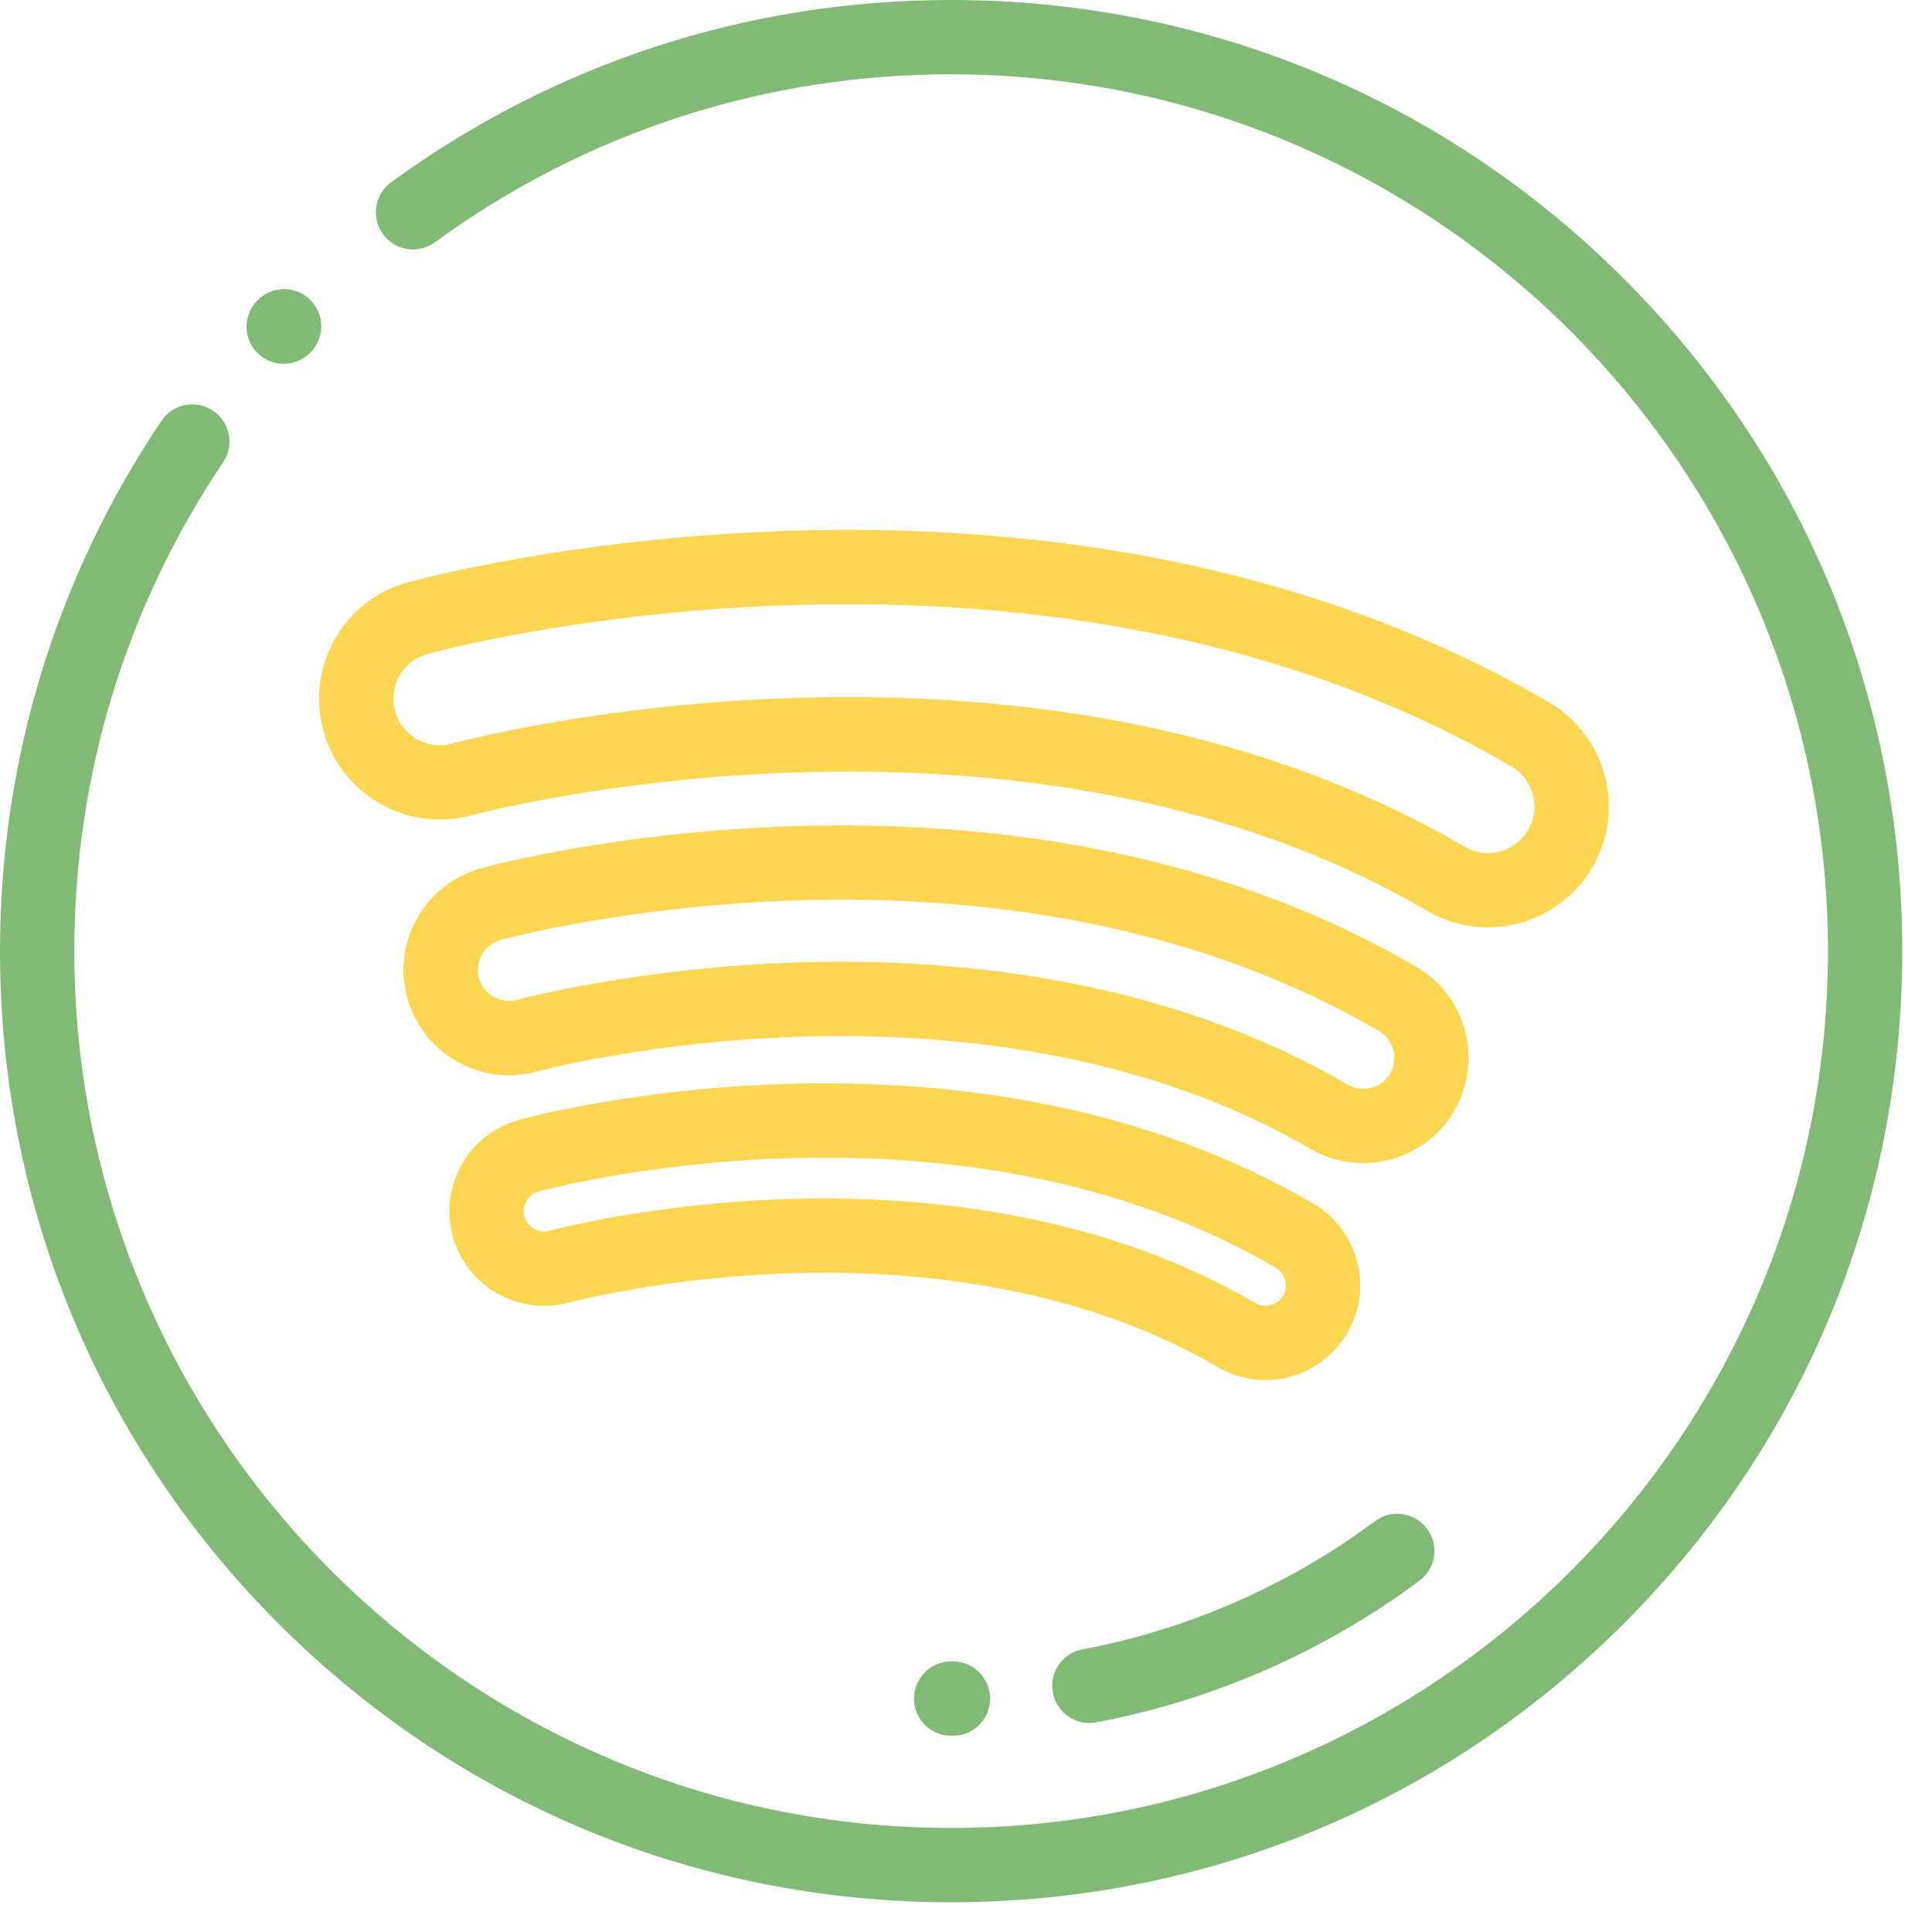
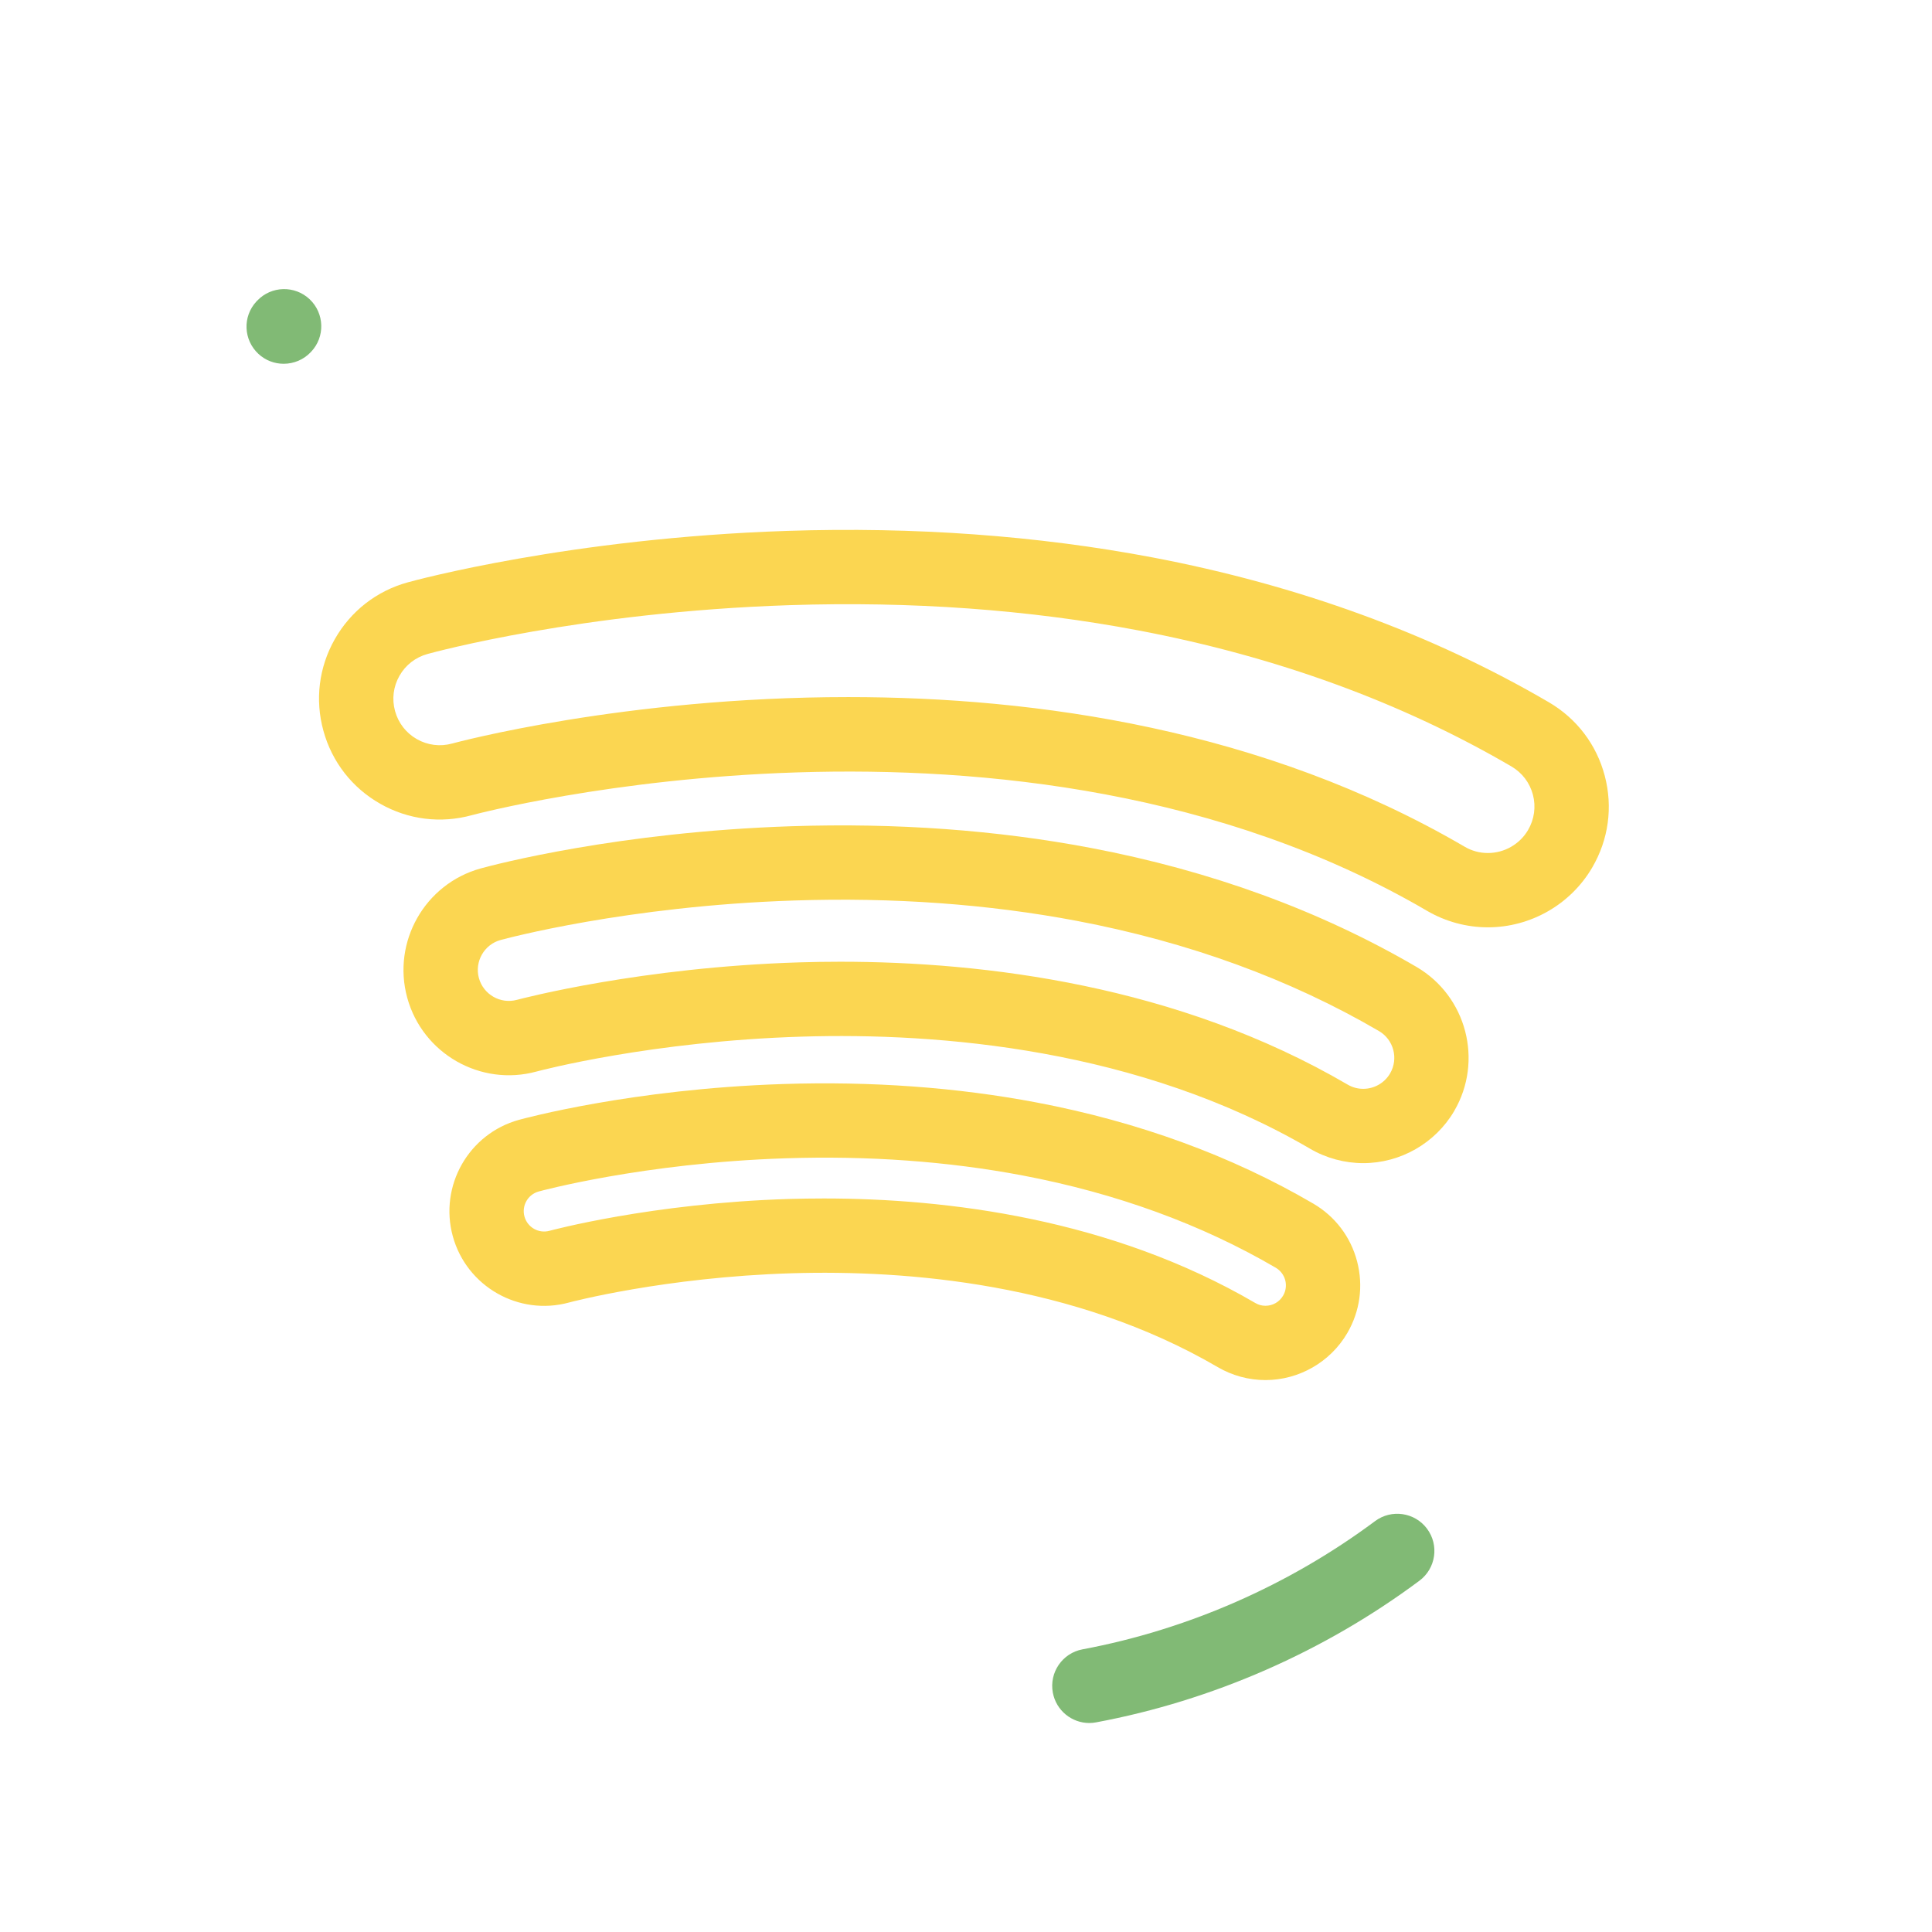
<svg xmlns="http://www.w3.org/2000/svg" width="52px" height="52px" viewBox="0 0 52 52" version="1.1">
  <title>Spotify Icon</title>
  <g id="Page-1" stroke="none" stroke-width="1" fill="none" fill-rule="evenodd">
    <g id="Spotify-Icon" fill-rule="nonzero">
-       <path d="M43.702,7.498 C38.867,2.663 32.438,0 25.6,0 C20.138,0 14.926,1.696 10.527,4.906 C10.08,5.231 9.983,5.857 10.308,6.303 C10.634,6.749 11.259,6.847 11.705,6.522 C15.76,3.564 20.565,2 25.6,2 C38.613,2 49.2,12.587 49.2,25.6 C49.2,38.613 38.613,49.2 25.6,49.2 C12.587,49.2 2,38.613 2,25.6 C2,20.886 3.385,16.336 6.005,12.442 C6.314,11.984 6.192,11.362 5.734,11.054 C5.276,10.746 4.654,10.867 4.346,11.325 C1.503,15.551 0,20.487 0,25.6 C0,32.438 2.663,38.867 7.498,43.702 C12.333,48.537 18.762,51.2 25.6,51.2 C32.438,51.2 38.867,48.537 43.702,43.702 C48.537,38.867 51.2,32.438 51.2,25.6 C51.2,18.762 48.537,12.333 43.702,7.498 Z" id="Path" fill="#81BA75" />
      <path d="M8.336,8.056 C7.935,7.676 7.302,7.692 6.922,8.093 L6.901,8.115 C6.525,8.52 6.551,9.149 6.956,9.525 C7.147,9.703 7.391,9.791 7.635,9.791 C7.905,9.791 8.175,9.683 8.372,9.47 C8.753,9.07 8.736,8.437 8.336,8.056 Z" id="Path" fill="#81BA75" />
      <g id="Group" transform="translate(8.5, 14.2)" fill="#FBD651">
        <path d="M29.624,11.824 C27.035,10.311 24.086,9.234 20.859,8.622 C18.326,8.141 15.616,7.945 12.805,8.038 C8.146,8.191 4.808,9.072 4.441,9.173 C2.936,9.587 2.048,11.15 2.461,12.655 C2.874,14.161 4.436,15.051 5.938,14.641 C6.063,14.607 9.043,13.824 13.083,13.701 C16.777,13.588 22.148,14.022 26.764,16.72 C27.198,16.973 27.692,17.106 28.192,17.106 C29.195,17.106 30.134,16.568 30.641,15.702 C30.641,15.702 30.641,15.701 30.641,15.701 C31.429,14.351 30.973,12.612 29.624,11.824 Z M28.914,14.692 C28.765,14.948 28.488,15.106 28.192,15.106 C28.043,15.106 27.902,15.068 27.772,14.992 C23.193,12.315 17.995,11.685 14.115,11.685 C13.738,11.685 13.373,11.691 13.022,11.702 C8.754,11.832 5.557,12.673 5.416,12.71 C4.972,12.832 4.512,12.569 4.39,12.126 C4.269,11.683 4.53,11.223 4.971,11.101 C5.107,11.064 8.364,10.185 12.871,10.037 C15.535,9.948 18.097,10.134 20.486,10.586 C23.488,11.156 26.223,12.153 28.615,13.551 C29.012,13.783 29.146,14.295 28.914,14.692 Z" id="Shape" />
        <path d="M34.693,6.684 C34.473,5.844 33.939,5.141 33.189,4.702 C30.037,2.86 26.445,1.548 22.511,0.801 C19.42,0.216 16.114,-0.024 12.682,0.089 C6.842,0.282 2.65,1.425 2.475,1.474 C1.638,1.704 0.941,2.247 0.512,3.002 C0.083,3.756 -0.026,4.633 0.205,5.47 C0.435,6.307 0.978,7.004 1.733,7.433 C2.487,7.862 3.364,7.971 4.202,7.74 C4.347,7.701 18.849,3.851 29.909,10.315 C30.406,10.605 30.973,10.759 31.547,10.759 C32.699,10.759 33.775,10.142 34.355,9.149 C34.794,8.399 34.914,7.524 34.693,6.684 Z M32.628,8.14 C32.405,8.522 31.991,8.759 31.547,8.759 C31.324,8.759 31.113,8.702 30.919,8.588 C25.507,5.425 19.394,4.562 14.332,4.562 C8.295,4.562 3.752,5.79 3.67,5.812 C3.348,5.901 3.011,5.859 2.72,5.694 C2.43,5.529 2.222,5.261 2.133,4.939 C2.044,4.617 2.086,4.28 2.251,3.99 C2.416,3.699 2.684,3.491 3.007,3.402 C3.174,3.356 7.143,2.273 12.748,2.088 C16.032,1.98 19.192,2.208 22.138,2.767 C25.847,3.47 29.226,4.703 32.18,6.429 C32.469,6.598 32.674,6.869 32.759,7.191 C32.843,7.514 32.797,7.851 32.628,8.14 Z" id="Shape" />
      </g>
      <path d="M36.526,33.949 C36.354,33.291 35.935,32.739 35.347,32.395 C33.146,31.109 30.64,30.193 27.898,29.673 C25.748,29.265 23.449,29.099 21.065,29.177 C17.001,29.311 14.088,30.108 13.967,30.141 C12.614,30.514 11.816,31.918 12.187,33.273 C12.558,34.627 13.963,35.428 15.316,35.057 C15.341,35.05 17.883,34.374 21.309,34.27 C24.406,34.176 28.909,34.537 32.775,36.796 C33.165,37.024 33.609,37.145 34.059,37.145 C34.962,37.145 35.805,36.661 36.261,35.882 L36.261,35.882 C36.605,35.294 36.699,34.608 36.526,33.949 Z M34.535,34.872 C34.435,35.043 34.257,35.145 34.059,35.145 C33.962,35.145 33.87,35.12 33.784,35.069 C29.888,32.793 25.473,32.257 22.178,32.257 C21.857,32.257 21.547,32.262 21.248,32.27 C17.54,32.383 14.816,33.12 14.79,33.127 C14.498,33.207 14.196,33.035 14.116,32.743 C14.036,32.452 14.207,32.149 14.5,32.069 C14.528,32.061 17.303,31.302 21.131,31.176 C23.368,31.102 25.52,31.258 27.525,31.638 C30.043,32.116 32.335,32.951 34.337,34.121 C34.464,34.196 34.554,34.315 34.592,34.456 C34.629,34.598 34.609,34.746 34.535,34.872 Z" id="Shape" fill="#FBD651" />
-       <path d="M25.65,44.718 C25.649,44.718 25.648,44.718 25.647,44.718 L25.6,44.718 C25.048,44.718 24.6,45.165 24.6,45.718 C24.6,46.27 25.048,46.718 25.6,46.718 L25.653,46.718 C26.205,46.716 26.652,46.267 26.65,45.715 C26.648,45.163 26.201,44.718 25.65,44.718 Z" id="Path" fill="#81BA75" />
      <path d="M38.409,41.146 C38.079,40.703 37.452,40.612 37.01,40.941 C34.69,42.669 31.968,43.862 29.137,44.392 C28.594,44.493 28.236,45.015 28.337,45.558 C28.427,46.039 28.847,46.375 29.319,46.375 C29.38,46.375 29.442,46.369 29.504,46.357 C32.634,45.772 35.642,44.454 38.204,42.545 C38.647,42.215 38.739,41.589 38.409,41.146 Z" id="Path" fill="#81BA75" />
    </g>
  </g>
</svg>